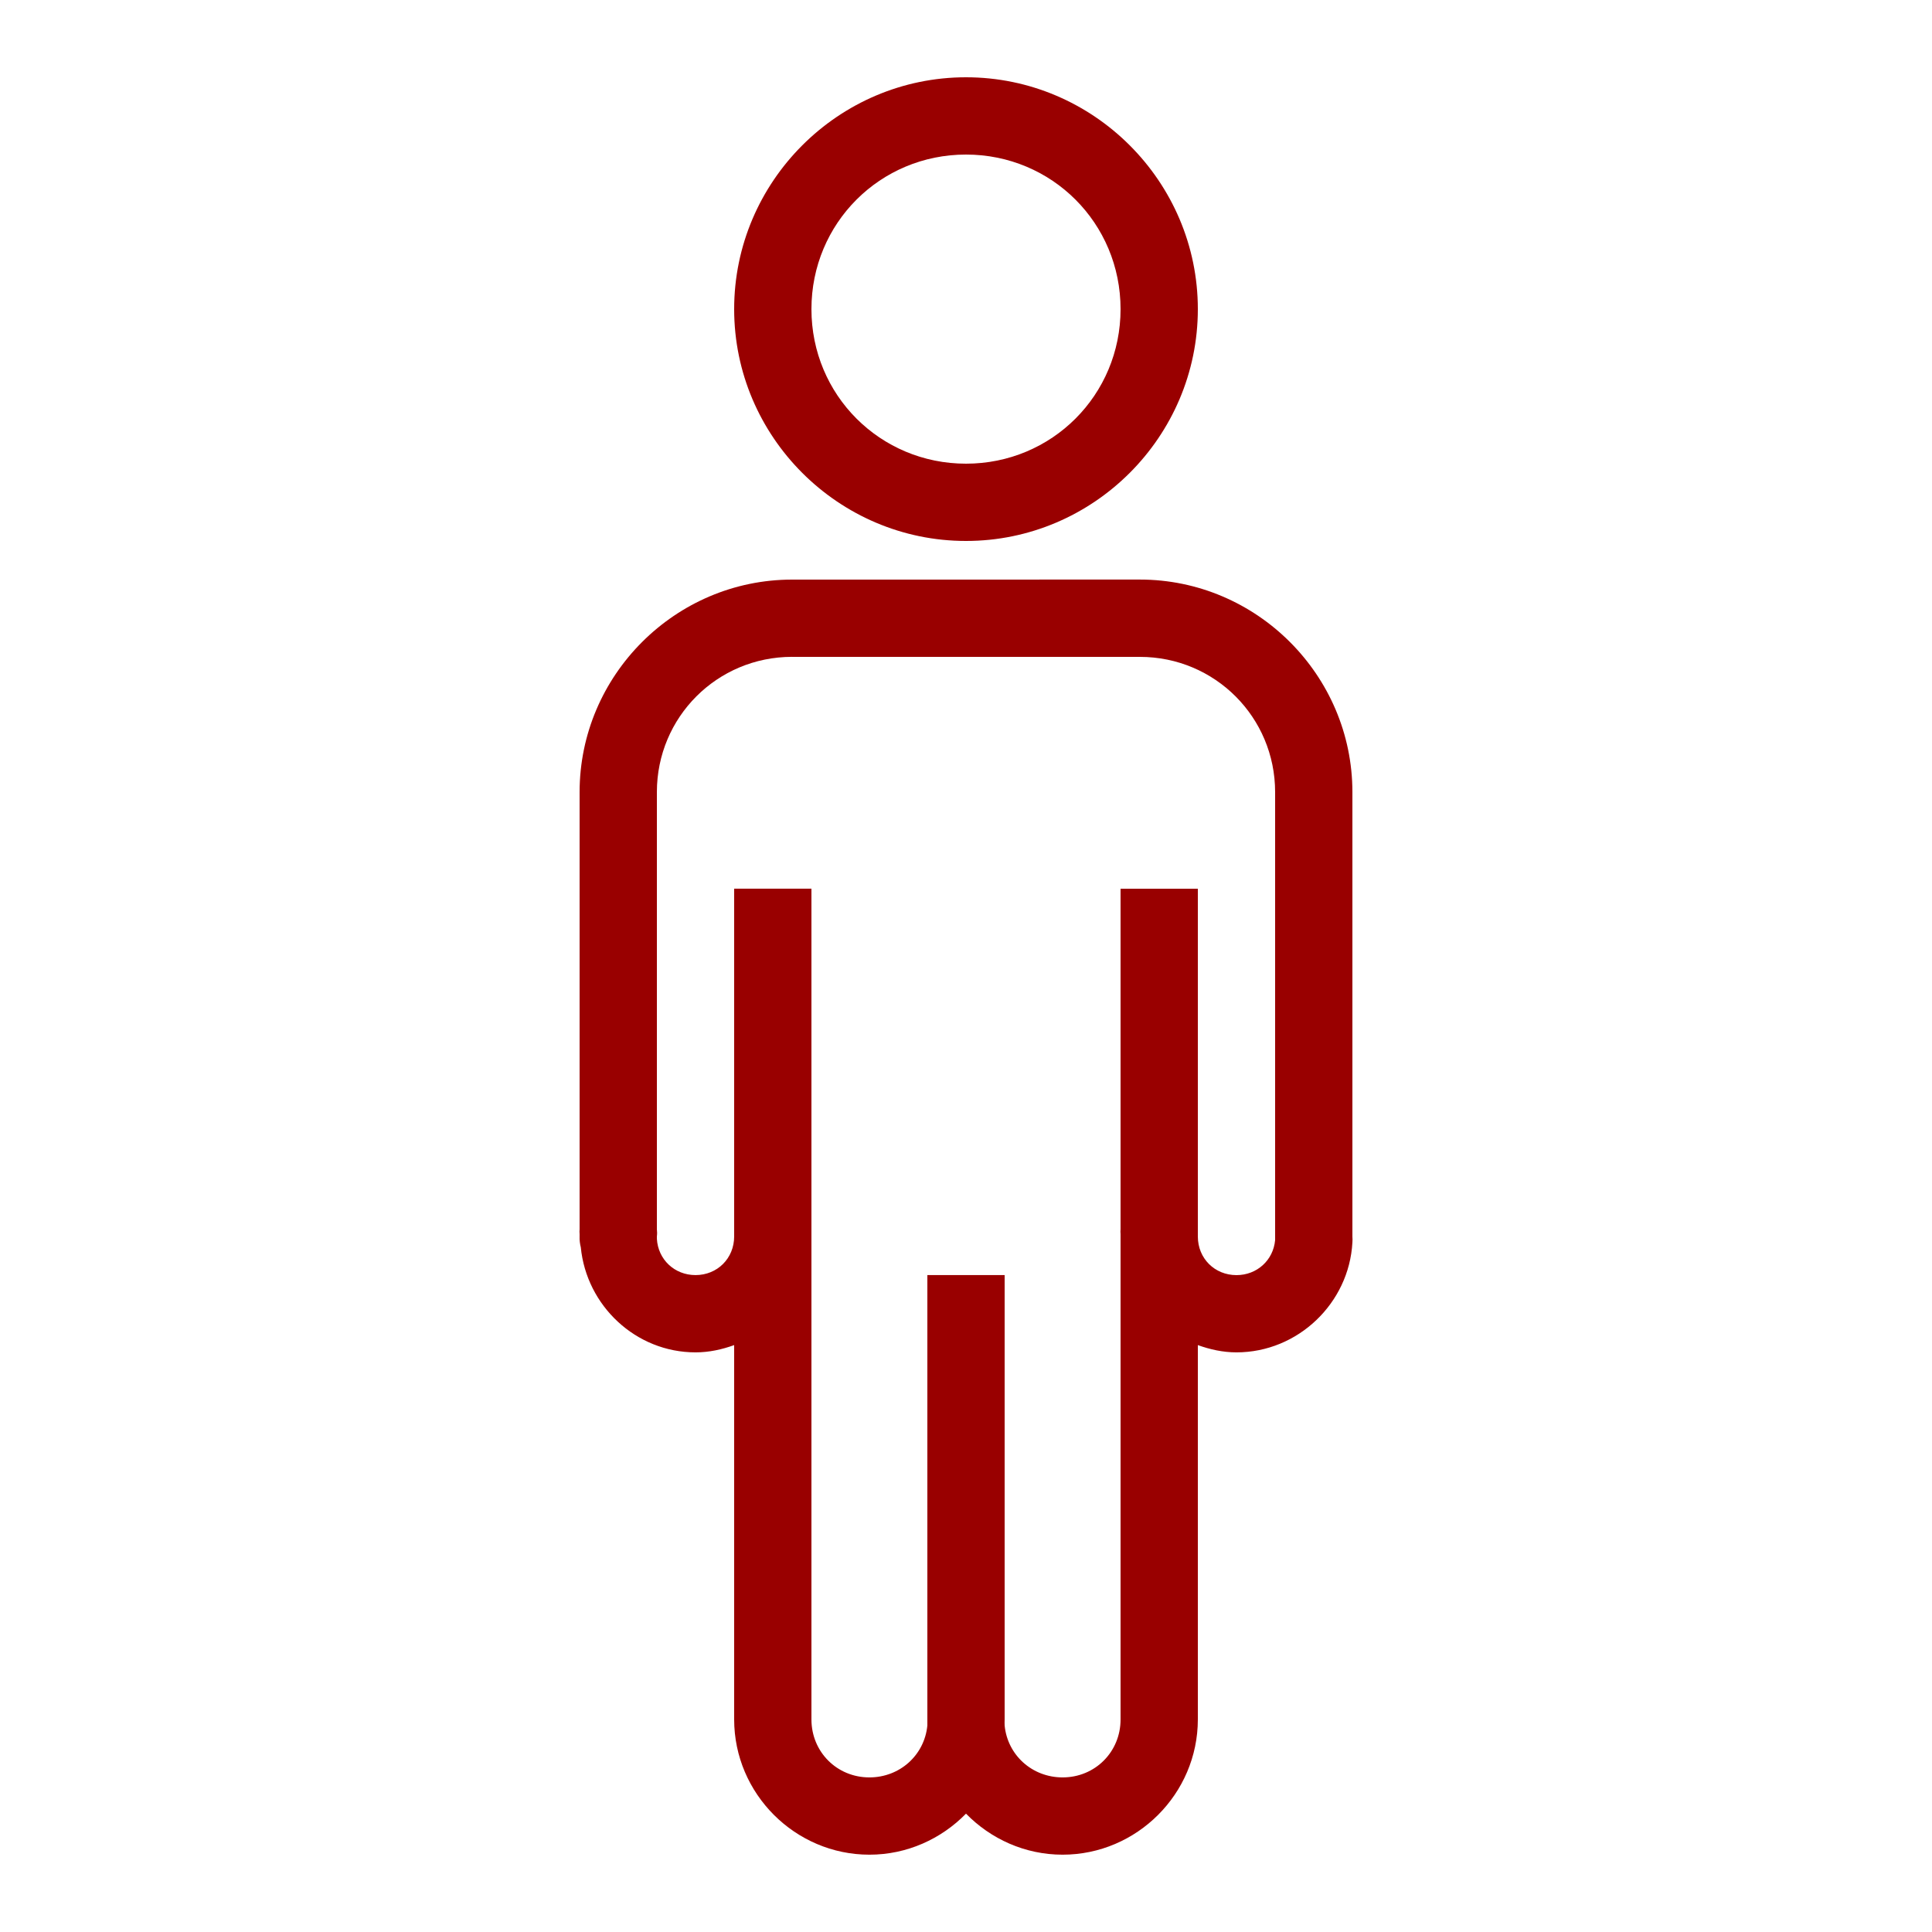
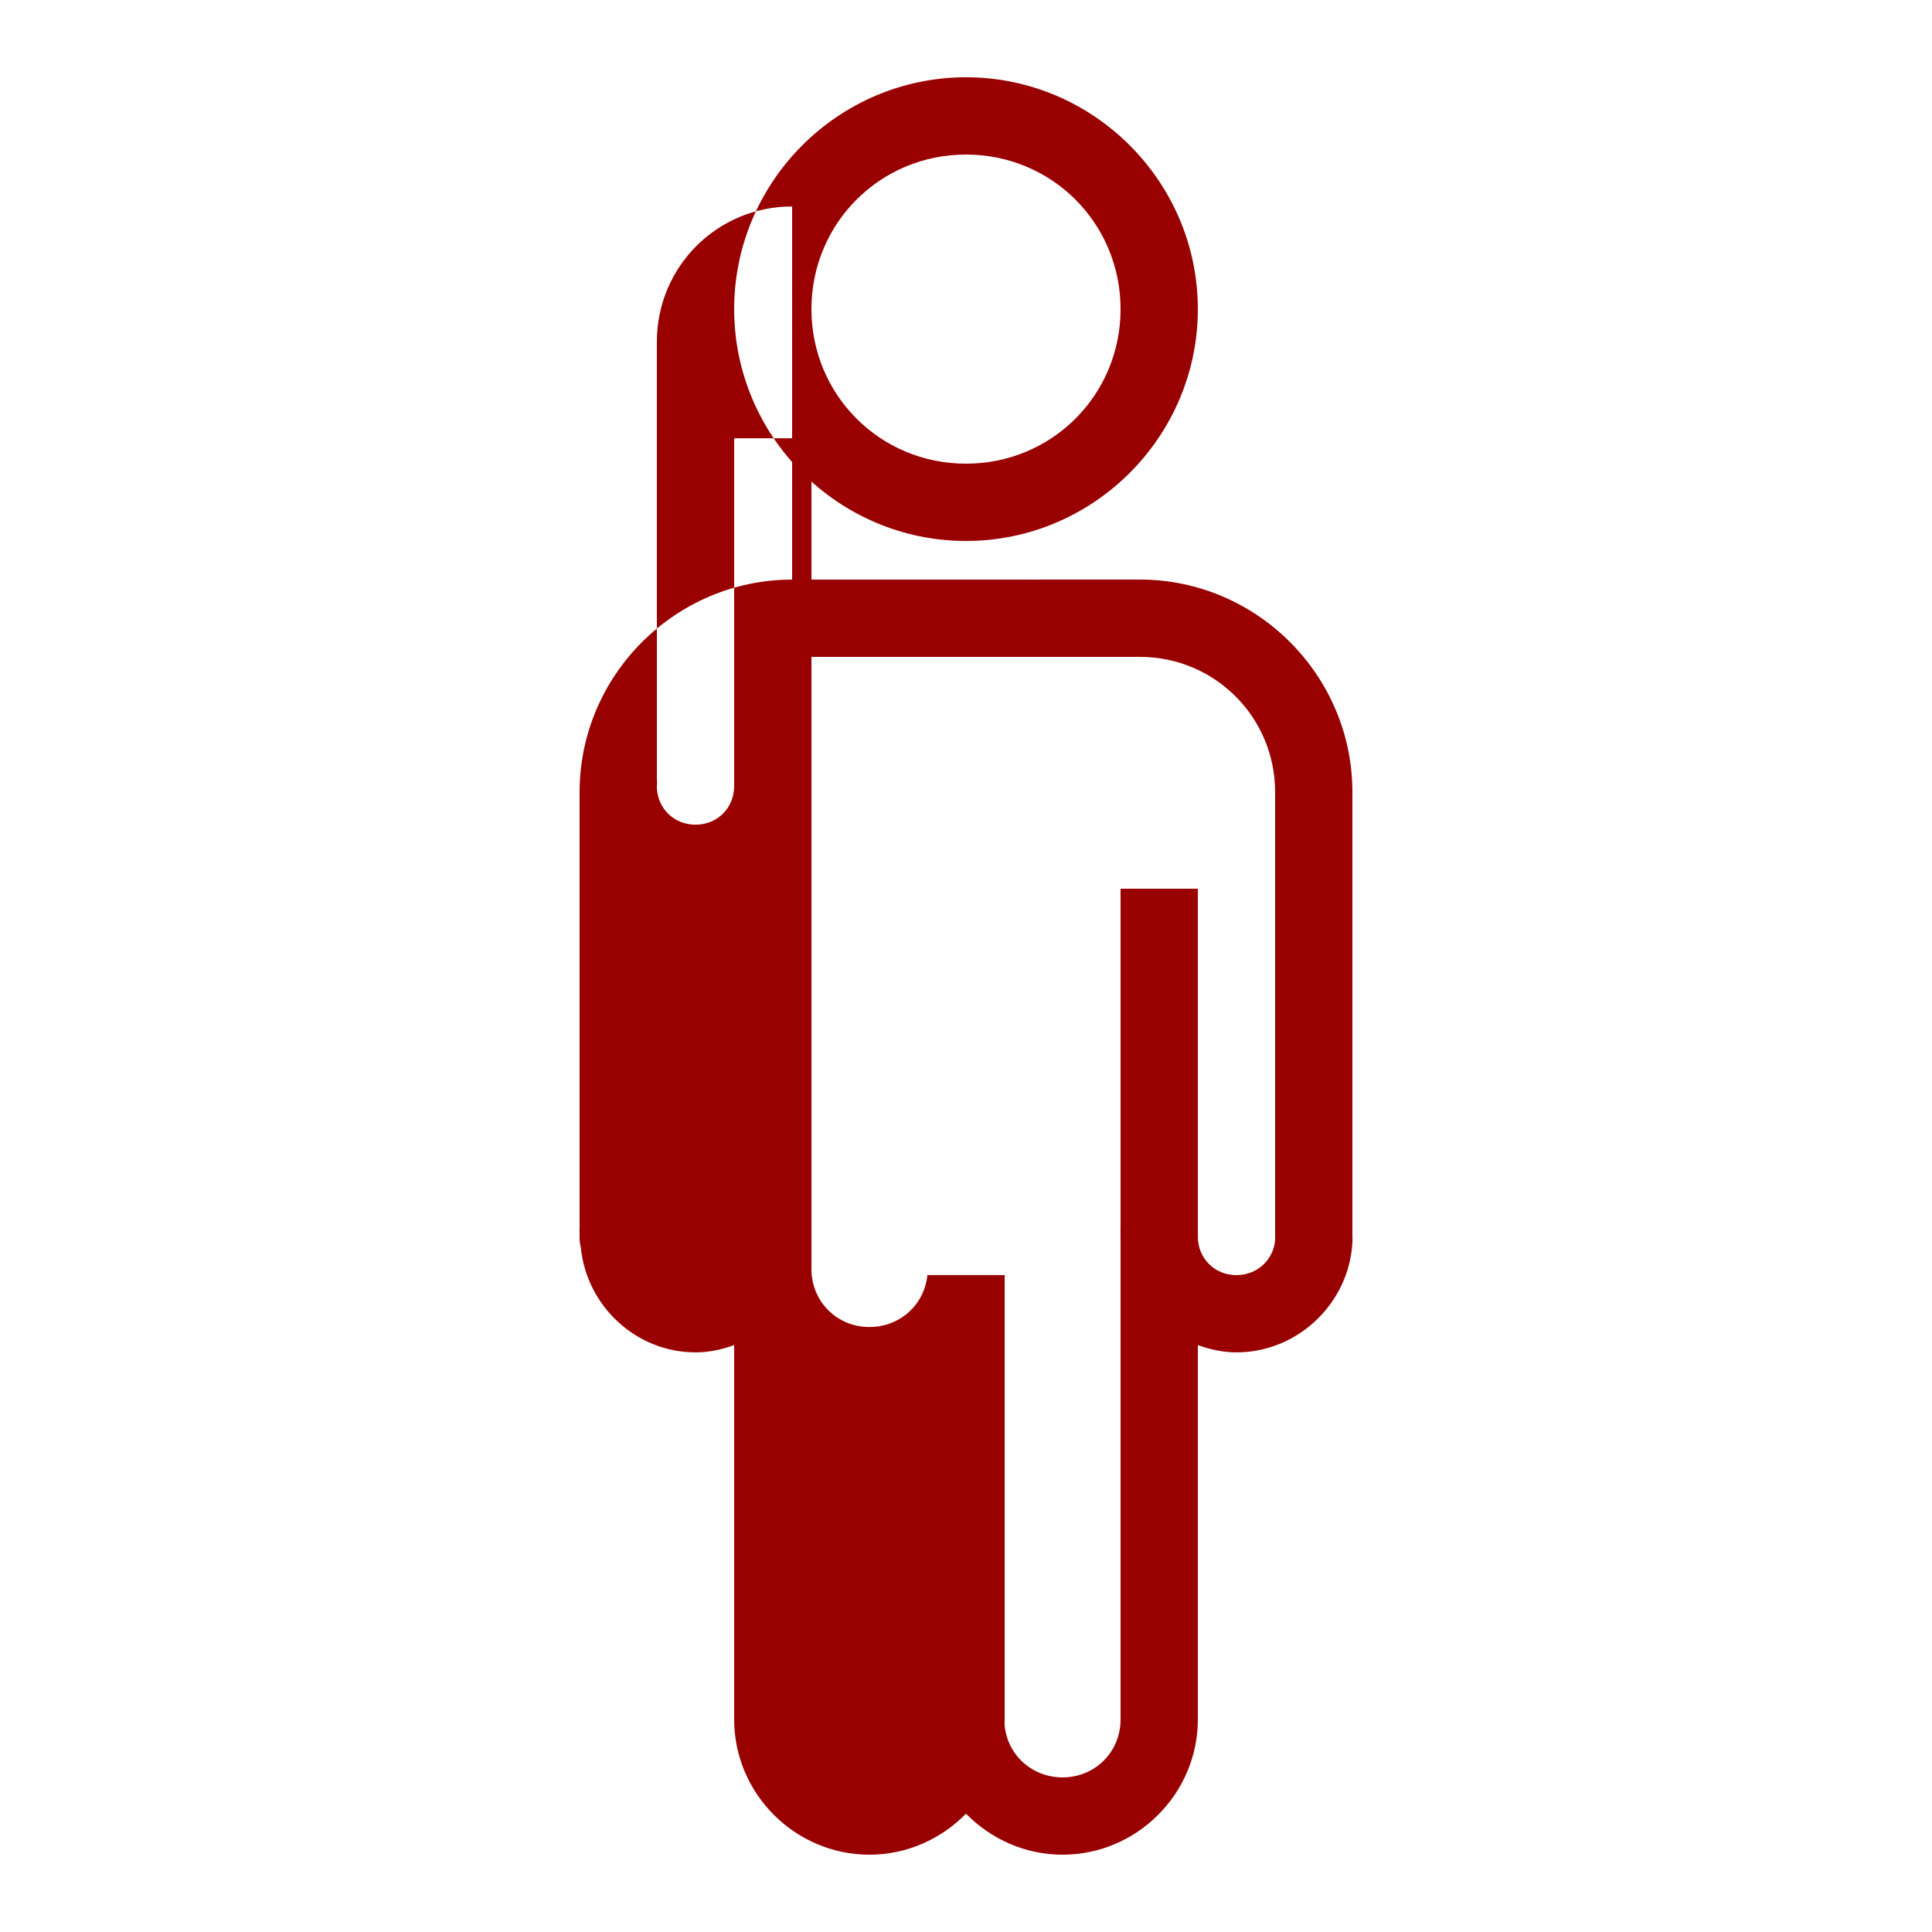
<svg xmlns="http://www.w3.org/2000/svg" viewBox="0,0,256,256" width="500px" height="500px" fill-rule="nonzero">
  <g fill="#990000" fill-rule="nonzero" stroke="none" stroke-width="1" stroke-linecap="butt" stroke-linejoin="miter" stroke-miterlimit="10" stroke-dasharray="" stroke-dashoffset="0" font-family="none" font-weight="none" font-size="none" text-anchor="none" style="mix-blend-mode: normal">
    <g transform="scale(5.12,5.12)">
-       <path d="M25,2c-3.301,0 -6,2.699 -6,6c0,3.301 2.699,6 6,6c3.301,0 6,-2.699 6,-6c0,-3.301 -2.699,-6 -6,-6zM25,4c2.223,0 4,1.777 4,4c0,2.223 -1.777,4 -4,4c-2.223,0 -4,-1.777 -4,-4c0,-2.223 1.777,-4 4,-4zM20.5,15c-3.023,0 -5.5,2.477 -5.5,5.5v11.312c-0.004,0.043 -0.004,0.082 0,0.125v0.062c-0.004,0.094 0.008,0.191 0.031,0.281c0.148,1.512 1.422,2.719 2.969,2.719c0.352,0 0.684,-0.074 1,-0.188v9.688c0,1.922 1.578,3.5 3.5,3.5c0.977,0 1.863,-0.41 2.5,-1.062c0.637,0.652 1.523,1.062 2.5,1.062c1.922,0 3.5,-1.578 3.5,-3.5v-9.688c0.316,0.113 0.648,0.188 1,0.188c1.59,0 2.914,-1.273 3,-2.844c0.004,-0.051 0.004,-0.105 0,-0.156c0,-0.031 0,-0.062 0,-0.094v-11.406c0,-3.023 -2.477,-5.5 -5.5,-5.5zM20.5,17h9c1.941,0 3.5,1.562 3.5,3.5v11.344c0,0.031 0,0.062 0,0.094v0.062c0,0.031 0,0.062 0,0.094c-0.047,0.52 -0.469,0.906 -1,0.906c-0.566,0 -1,-0.434 -1,-1v-0.094c0,-0.031 0,-0.062 0,-0.094v-8.812h-2v8.812c-0.004,0.043 -0.004,0.082 0,0.125v12.562c0,0.84 -0.66,1.5 -1.5,1.5c-0.789,0 -1.426,-0.578 -1.5,-1.344c-0.004,-0.051 0,-0.105 0,-0.156v-11.5h-2v11.656c-0.074,0.766 -0.711,1.344 -1.5,1.344c-0.84,0 -1.5,-0.66 -1.5,-1.5v-21.5h-2v8.844c0,0.031 0,0.062 0,0.094v0.062c0,0.566 -0.434,1 -1,1c-0.543,0 -0.969,-0.402 -1,-0.938c0,-0.02 0,-0.043 0,-0.062c0.008,-0.062 0.008,-0.125 0,-0.188v-11.312c0,-1.938 1.559,-3.5 3.5,-3.5z" />
+       <path d="M25,2c-3.301,0 -6,2.699 -6,6c0,3.301 2.699,6 6,6c3.301,0 6,-2.699 6,-6c0,-3.301 -2.699,-6 -6,-6zM25,4c2.223,0 4,1.777 4,4c0,2.223 -1.777,4 -4,4c-2.223,0 -4,-1.777 -4,-4c0,-2.223 1.777,-4 4,-4zM20.5,15c-3.023,0 -5.5,2.477 -5.5,5.5v11.312c-0.004,0.043 -0.004,0.082 0,0.125v0.062c-0.004,0.094 0.008,0.191 0.031,0.281c0.148,1.512 1.422,2.719 2.969,2.719c0.352,0 0.684,-0.074 1,-0.188v9.688c0,1.922 1.578,3.5 3.5,3.5c0.977,0 1.863,-0.41 2.5,-1.062c0.637,0.652 1.523,1.062 2.5,1.062c1.922,0 3.5,-1.578 3.5,-3.5v-9.688c0.316,0.113 0.648,0.188 1,0.188c1.59,0 2.914,-1.273 3,-2.844c0.004,-0.051 0.004,-0.105 0,-0.156c0,-0.031 0,-0.062 0,-0.094v-11.406c0,-3.023 -2.477,-5.5 -5.5,-5.5zM20.5,17h9c1.941,0 3.5,1.562 3.5,3.5v11.344c0,0.031 0,0.062 0,0.094v0.062c0,0.031 0,0.062 0,0.094c-0.047,0.52 -0.469,0.906 -1,0.906c-0.566,0 -1,-0.434 -1,-1v-0.094c0,-0.031 0,-0.062 0,-0.094v-8.812h-2v8.812c-0.004,0.043 -0.004,0.082 0,0.125v12.562c0,0.84 -0.66,1.5 -1.5,1.5c-0.789,0 -1.426,-0.578 -1.5,-1.344c-0.004,-0.051 0,-0.105 0,-0.156v-11.5h-2c-0.074,0.766 -0.711,1.344 -1.5,1.344c-0.84,0 -1.5,-0.66 -1.5,-1.5v-21.5h-2v8.844c0,0.031 0,0.062 0,0.094v0.062c0,0.566 -0.434,1 -1,1c-0.543,0 -0.969,-0.402 -1,-0.938c0,-0.02 0,-0.043 0,-0.062c0.008,-0.062 0.008,-0.125 0,-0.188v-11.312c0,-1.938 1.559,-3.5 3.5,-3.5z" />
    </g>
  </g>
</svg>